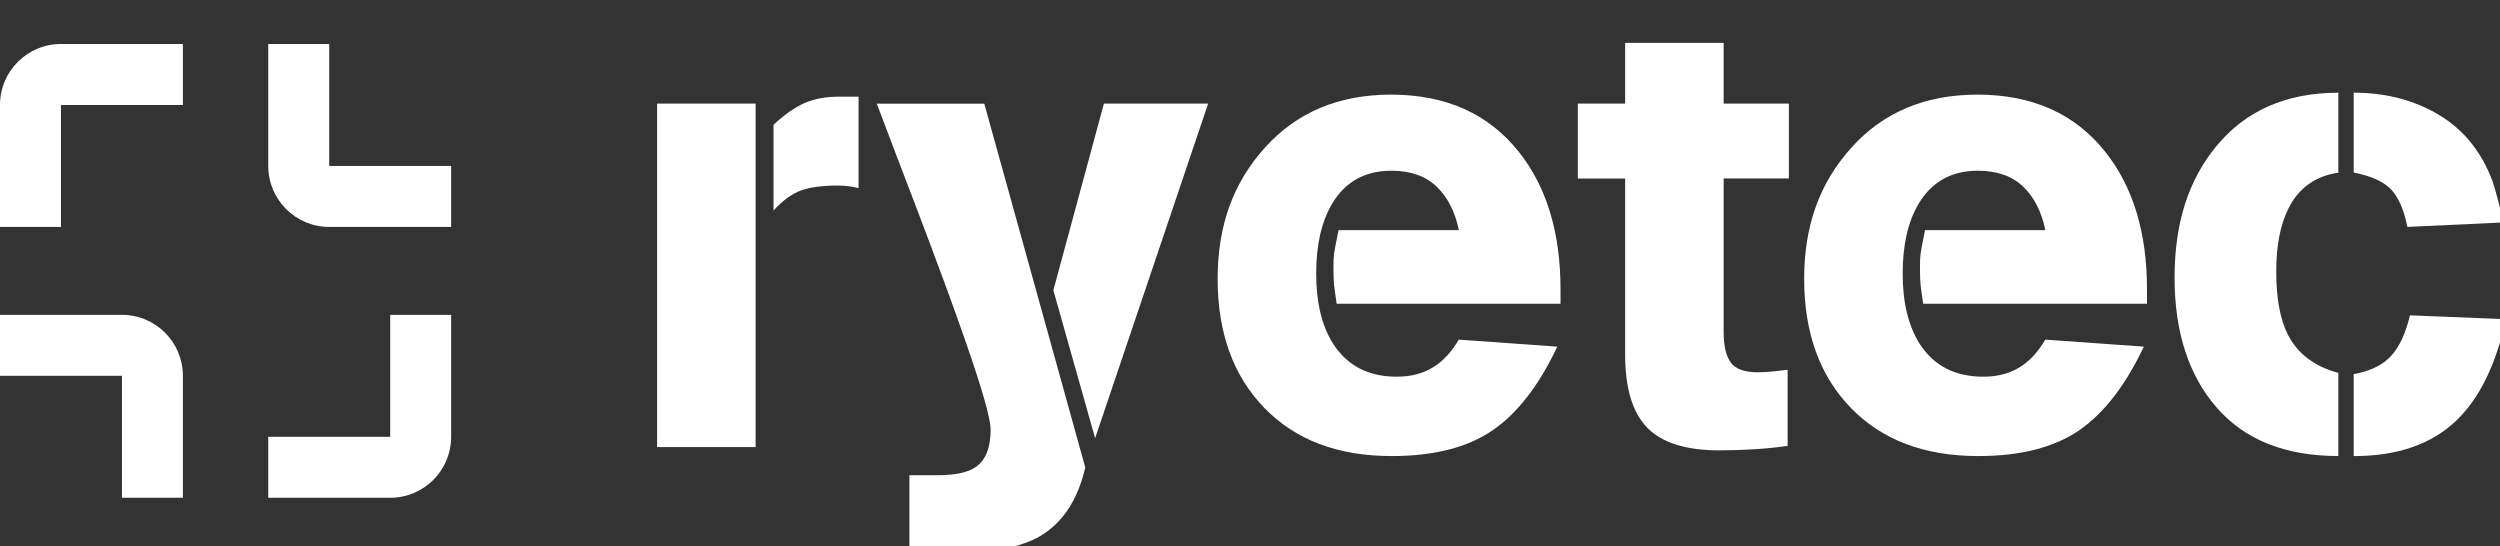
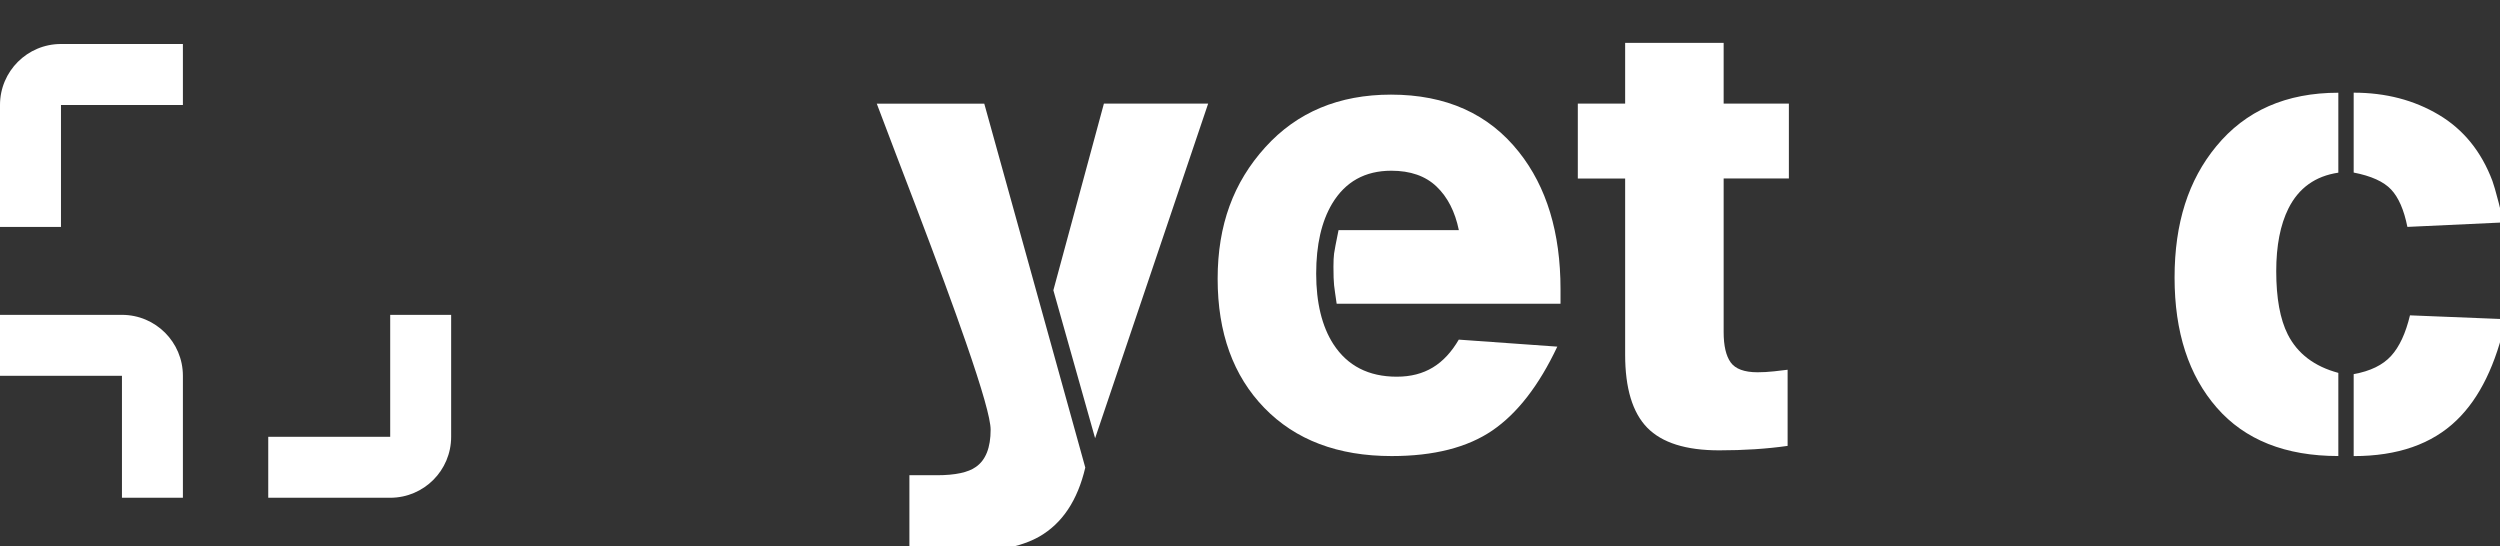
<svg xmlns="http://www.w3.org/2000/svg" width="87" height="19" viewBox="0 0 87 19" fill="none">
  <rect x="0" y="0" width="87" height="19" fill="#333333" stroke="none" />
  <g clip-path="url(#clip0_4_33)">
    <path d="M4.244 17.322H6.365V13.079C6.365 11.907 5.416 10.957 4.244 10.957H0V13.079H4.244V17.322Z" fill="white" />
    <path d="M13.579 15.201H9.335V17.322H13.579C14.751 17.322 15.7 16.373 15.7 15.201V10.957H13.579V15.201Z" fill="white" />
-     <path d="M11.457 1.531H9.335V5.775C9.335 6.947 10.285 7.897 11.457 7.897H15.7V5.775H11.457V1.531Z" fill="white" />
    <path d="M2.122 3.653H6.365V1.531H2.122C0.95 1.531 0 2.481 0 3.653V7.897H2.122V3.653Z" fill="white" />
-     <path d="M22.867 3.606H26.295V15.558H22.867V3.606ZM26.919 4.342C27.302 3.985 27.663 3.734 28.001 3.585C28.339 3.437 28.745 3.363 29.216 3.363H29.878V6.547C29.656 6.488 29.411 6.457 29.144 6.457C28.625 6.457 28.205 6.512 27.887 6.624C27.567 6.737 27.245 6.969 26.919 7.326V4.344V4.342Z" fill="white" />
    <path d="M34.252 3.605L37.768 16.271C37.501 17.412 36.967 18.215 36.166 18.674C35.514 19.045 34.541 19.23 33.249 19.23H31.647V16.538H32.605C33.243 16.538 33.695 16.44 33.962 16.248C34.303 16.01 34.474 15.578 34.474 14.952C34.474 14.579 34.185 13.56 33.606 11.893C33.204 10.731 32.619 9.139 31.847 7.113C31.402 5.951 30.956 4.784 30.512 3.608H34.252V3.605ZM38.416 3.605H42.044L38.11 15.25L36.657 10.101L38.416 3.605Z" fill="white" />
    <path d="M46.516 10.571C46.471 10.274 46.443 10.06 46.426 9.925C46.412 9.791 46.404 9.577 46.404 9.279C46.404 9.086 46.412 8.935 46.426 8.823C46.441 8.711 46.493 8.441 46.581 8.009H50.768C50.635 7.363 50.376 6.858 49.991 6.491C49.606 6.124 49.082 5.941 48.418 5.941C47.502 5.941 46.816 6.324 46.357 7.09C45.988 7.71 45.803 8.521 45.803 9.524C45.803 10.527 46.002 11.36 46.404 11.98C46.893 12.732 47.629 13.109 48.607 13.109C49.586 13.109 50.262 12.679 50.766 11.819L54.194 12.063C53.556 13.415 52.802 14.387 51.935 14.98C51.067 15.573 49.899 15.871 48.43 15.871C46.559 15.871 45.083 15.312 43.999 14.195C42.916 13.078 42.374 11.582 42.374 9.703C42.374 7.824 42.927 6.344 44.033 5.123C45.138 3.902 46.597 3.293 48.407 3.293C50.321 3.293 51.805 3.959 52.859 5.29C53.823 6.503 54.306 8.095 54.306 10.062V10.571H46.516Z" fill="white" />
-     <path d="M54.908 3.606H56.555V1.492H59.983V3.606H62.253V6.211H59.983V11.557C59.983 12.03 60.064 12.382 60.227 12.611C60.391 12.839 60.702 12.955 61.163 12.955C61.34 12.955 61.534 12.945 61.742 12.922C61.95 12.9 62.105 12.882 62.209 12.867V15.517C61.481 15.621 60.688 15.672 59.828 15.672C58.67 15.672 57.837 15.409 57.323 14.883C56.811 14.357 56.555 13.509 56.555 12.342V6.213H54.908V3.608V3.606Z" fill="white" />
-     <path d="M66.927 10.571C66.882 10.274 66.853 10.06 66.837 9.925C66.823 9.791 66.815 9.577 66.815 9.279C66.815 9.086 66.823 8.935 66.837 8.823C66.851 8.711 66.904 8.441 66.992 8.009H71.178C71.046 7.363 70.787 6.858 70.402 6.491C70.017 6.124 69.493 5.941 68.829 5.941C67.913 5.941 67.226 6.324 66.768 7.09C66.399 7.71 66.213 8.521 66.213 9.524C66.213 10.527 66.413 11.36 66.815 11.98C67.304 12.732 68.04 13.109 69.018 13.109C69.996 13.109 70.673 12.679 71.177 11.819L74.605 12.063C73.967 13.415 73.213 14.387 72.346 14.98C71.478 15.573 70.31 15.871 68.841 15.871C66.97 15.871 65.494 15.312 64.41 14.195C63.327 13.078 62.785 11.582 62.785 9.703C62.785 7.824 63.337 6.344 64.442 5.123C65.547 3.902 67.006 3.293 68.816 3.293C70.73 3.293 72.214 3.959 73.268 5.29C74.232 6.503 74.715 8.095 74.715 10.062V10.571H66.925H66.927Z" fill="white" />
+     <path d="M54.908 3.606H56.555V1.492H59.983V3.606H62.253V6.211H59.983V11.557C59.983 12.03 60.064 12.382 60.227 12.611C60.391 12.839 60.702 12.955 61.163 12.955C61.34 12.955 61.534 12.945 61.742 12.922C61.95 12.9 62.105 12.882 62.209 12.867V15.517C61.481 15.621 60.688 15.672 59.828 15.672C58.67 15.672 57.837 15.409 57.323 14.883C56.811 14.357 56.555 13.509 56.555 12.342V6.213H54.908V3.606Z" fill="white" />
    <path d="M81.374 6.009C80.573 6.127 79.994 6.543 79.637 7.256C79.356 7.821 79.213 8.546 79.213 9.437C79.213 10.373 79.346 11.107 79.615 11.64C79.955 12.309 80.542 12.753 81.374 12.976V15.87C79.533 15.87 78.123 15.309 77.145 14.188C76.166 13.067 75.675 11.559 75.675 9.659C75.675 7.76 76.158 6.268 77.122 5.096C78.145 3.848 79.562 3.227 81.374 3.227V6.009ZM81.908 3.225C83.021 3.225 84.007 3.482 84.867 3.993C85.728 4.505 86.351 5.273 86.736 6.296C86.781 6.415 86.851 6.659 86.948 7.03C87.044 7.401 87.101 7.639 87.115 7.741L83.777 7.896C83.659 7.303 83.469 6.869 83.21 6.594C82.951 6.319 82.517 6.123 81.908 6.005V3.223V3.225ZM81.908 13.02C82.487 12.916 82.921 12.704 83.21 12.386C83.5 12.069 83.718 11.596 83.867 10.974L87.205 11.108C86.863 12.682 86.292 13.854 85.491 14.624C84.631 15.456 83.437 15.872 81.908 15.872V13.022V13.02Z" fill="white" />
  </g>
  <defs>
    <clipPath id="clip0_4_33">
      <rect width="87" height="19" fill="white" />
    </clipPath>
  </defs>
</svg>